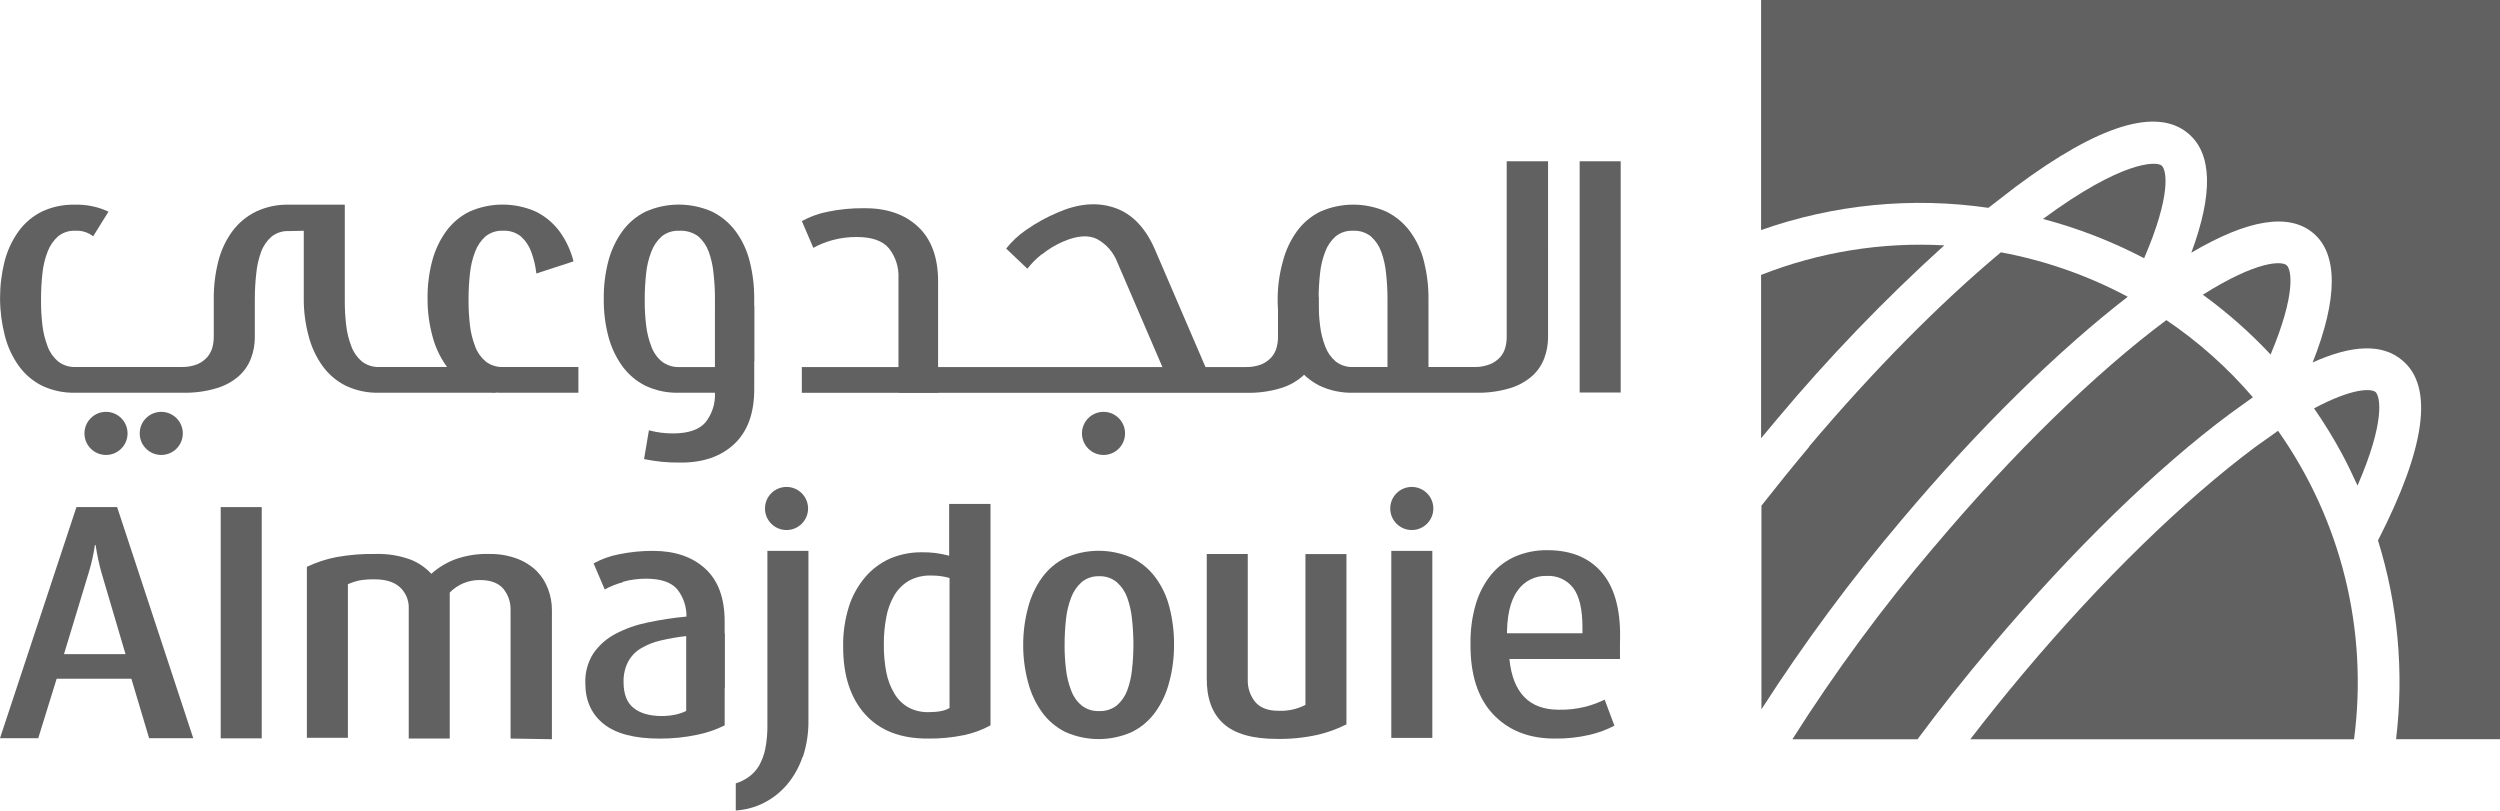
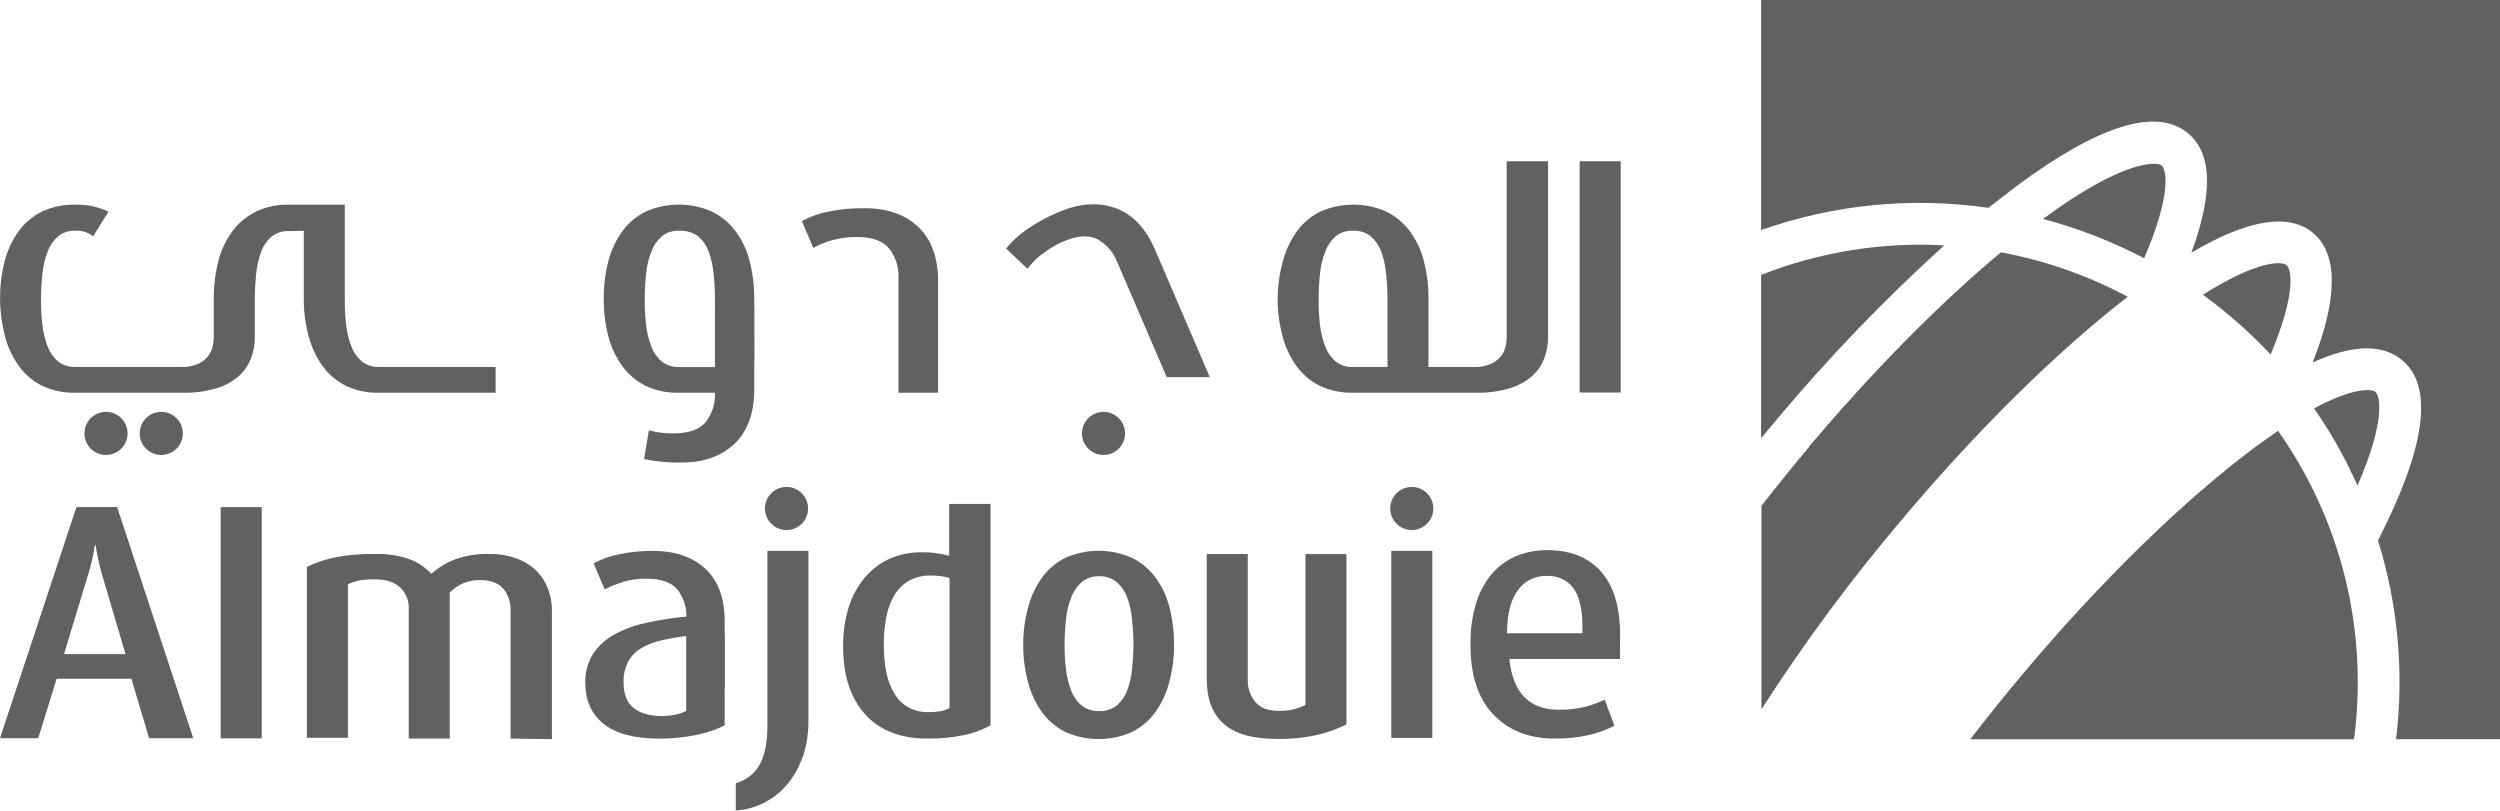
<svg xmlns="http://www.w3.org/2000/svg" version="1.1" id="Layer_1" x="0px" y="0px" viewBox="0 0 843.33 273.41" style="enable-background:new 0 0 843.33 273.41;" xml:space="preserve">
  <style type="text/css">
	.st0{fill:#616161;}
	.st1{fill:none;}
</style>
  <g id="Almajoduie_White" transform="translate(421.666 136.705)">
    <g>
      <g id="Almajoduie_White-2_8_" transform="translate(-421.666 -136.705)">
        <g id="Group_3_8_">
          <path id="Path_197_8_" class="st0" d="M743.09,99.42c8.24,5.98,15.9,12.74,22.86,20.17c8.68-20.63,7.04-28.72,5.39-30.13      S761.5,87.82,743.09,99.42" />
          <path id="Path_198_8_" class="st0" d="M768.53,145.26l-7.74,5.51c-23.92,17.82-51.82,44.9-78.32,76.44      c-6.18,7.35-12.12,14.73-17.82,22.16h129.44c4.85-36.7-4.32-73.88-25.68-104.11" />
          <path id="Path_199_8_" class="st0" d="M801.36,132.25c-1.41-1.17-7.62-1.52-20.75,5.51c3.45,4.98,6.62,10.15,9.5,15.48      c1.88,3.52,3.52,7.04,5.16,10.55c9.38-21.57,7.74-30.13,5.98-31.66" />
-           <path id="Path_200_8_" class="st0" d="M652.46,184.42c-17.44,20.51-33.42,42.21-47.83,64.95h42.21      c7.74-10.43,16.06-20.87,24.85-31.3c27.32-32.36,55.92-60.26,80.78-78.67l7.5-5.39c-8.52-9.94-18.34-18.7-29.19-26.03      c-23.92,17.82-51.7,44.9-78.2,76.32" />
          <path id="Path_201_8_" class="st0" d="M594.07,0v77.61c24.57-8.67,50.89-11.25,76.68-7.5l9.26-7.15      c28.02-20.87,47.6-26.85,58.15-17.94c8.09,6.8,8.44,20.28,1.05,40.21c19.11-11.26,32.94-13.49,41.15-6.57s8.44,21.81-0.23,43.61      c13.48-6.1,23.68-6.33,30.25-0.7c10.67,8.91,7.85,29.43-8.21,60.73c6.75,21.67,8.83,44.53,6.1,67.06h35.06V0H594.07z" />
          <path id="Path_202_8_" class="st0" d="M594.07,92.74v55.1l5.28-6.33c17.46-20.86,36.34-40.49,56.51-58.74      C634.79,81.6,613.71,85,594.07,92.74" />
          <path id="Path_203_8_" class="st0" d="M689.16,73.86c11.83,3.13,23.28,7.57,34.12,13.25c9.26-21.46,7.62-29.9,5.86-31.3      S716.01,54.05,689.16,73.86" />
          <path id="Path_204_8_" class="st0" d="M610.25,150.77c-5.51,6.57-10.9,13.25-16.06,19.81v68.7      c14.39-22.41,30.25-43.83,47.48-64.13c25.56-30.37,52.41-56.75,76.09-75.04c-13.41-7.16-27.85-12.22-42.79-15      c-20.52,17.12-43.03,39.86-64.72,65.54" />
          <path id="Path_205_8_" class="st0" d="M50.3,249.02l-5.98-20.05H19.11l-6.21,20.05H0l25.79-77.97h13.72l25.68,77.97H50.3z       M34.24,193.22c-0.86-3.08-1.52-6.22-1.99-9.38h-0.23c-0.46,3.18-1.17,6.31-2.11,9.38l-8.32,27.43h20.75L34.24,193.22z" />
          <rect id="Rectangle_24_8_" x="74.45" y="171.06" class="st0" width="13.84" height="78.01" />
          <path id="Path_206_8_" class="st0" d="M270.72,255.35c-1.15,3.43-2.94,6.62-5.28,9.38c-2.16,2.52-4.78,4.59-7.74,6.1      c-2.96,1.49-6.19,2.36-9.5,2.58v-9.15c1.6-0.49,3.1-1.25,4.46-2.23c1.37-1.01,2.53-2.29,3.4-3.75c1-1.79,1.71-3.73,2.11-5.74      c0.52-2.7,0.75-5.45,0.7-8.21v-58.51h13.84v56.98c0.08,4.26-0.56,8.5-1.88,12.54" />
          <path id="Path_207_8_" class="st0" d="M325.23,247.97c-4.09,0.85-8.25,1.24-12.43,1.17c-9.07,0-16.06-2.74-20.99-8.21      c-4.92-5.47-7.39-13.05-7.39-22.74c-0.08-4.53,0.55-9.04,1.88-13.37c1.14-3.7,3.02-7.13,5.51-10.08      c2.3-2.72,5.19-4.88,8.44-6.33c3.41-1.44,7.08-2.16,10.79-2.11c3.09-0.05,6.17,0.35,9.14,1.17V170h13.95v74.68      C331.35,246.21,328.35,247.31,325.23,247.97 M320.31,194.97c-1.98-0.56-4.04-0.84-6.1-0.82c-2.65-0.11-5.29,0.49-7.62,1.76      c-2.03,1.2-3.72,2.9-4.92,4.92c-1.32,2.29-2.24,4.79-2.7,7.39c-0.57,3.01-0.85,6.08-0.82,9.15c-0.04,3.15,0.24,6.29,0.82,9.38      c0.48,2.52,1.39,4.94,2.7,7.15c1.13,1.95,2.74,3.56,4.69,4.69c2.09,1.13,4.43,1.69,6.8,1.64c3.28,0,5.74-0.47,7.15-1.41      L320.31,194.97z" />
          <path id="Path_208_8_" class="st0" d="M394.41,230.15c-0.92,3.62-2.51,7.04-4.69,10.08c-2.04,2.83-4.73,5.12-7.86,6.68      c-7.16,3.21-15.35,3.21-22.51,0c-3.12-1.56-5.82-3.85-7.86-6.68c-2.17-3.04-3.76-6.46-4.69-10.08      c-1.1-4.09-1.66-8.31-1.64-12.54c-0.02-4.27,0.53-8.53,1.64-12.66c0.93-3.62,2.52-7.04,4.69-10.08      c2.04-2.83,4.73-5.12,7.86-6.68c7.16-3.19,15.35-3.19,22.51,0c3.15,1.56,5.88,3.85,7.97,6.68c2.21,3.02,3.8,6.45,4.69,10.08      c1.05,4.14,1.57,8.39,1.52,12.66C396.06,221.84,395.51,226.06,394.41,230.15 M381.87,208.92c-0.23-2.52-0.78-5-1.64-7.39      c-0.72-1.99-1.93-3.76-3.52-5.16c-1.68-1.37-3.81-2.08-5.98-1.99c-2.13-0.07-4.21,0.64-5.86,1.99      c-1.57,1.41-2.78,3.18-3.52,5.16c-0.92,2.37-1.51,4.86-1.76,7.39c-0.31,2.84-0.47,5.7-0.47,8.56c-0.02,2.78,0.14,5.56,0.47,8.32      c0.28,2.45,0.87,4.85,1.76,7.15c0.71,1.96,1.93,3.7,3.52,5.04c1.67,1.29,3.75,1.96,5.86,1.88c2.15,0.1,4.27-0.57,5.98-1.88      c1.58-1.35,2.79-3.09,3.52-5.04c0.86-2.3,1.41-4.71,1.64-7.15c0.31-2.76,0.47-5.54,0.47-8.32      C382.34,214.62,382.18,211.76,381.87,208.92" />
          <path id="Path_209_8_" class="st0" d="M444.59,247.85c-4.54,1.02-9.18,1.49-13.83,1.41c-8.21,0-14.23-1.72-18.05-5.16      c-3.83-3.44-5.71-8.6-5.63-15.47v-41.74h13.83v42.56c-0.05,2.64,0.82,5.2,2.46,7.27c1.64,1.99,4.22,3.05,7.86,3.05      c3.17,0.15,6.32-0.54,9.14-1.99V186.9h13.83v57.45C451.15,245.89,447.92,247.07,444.59,247.85" />
          <rect id="Rectangle_25_8_" x="469.33" y="185.83" class="st0" width="13.84" height="63.09" />
          <path id="Path_210_8_" class="st0" d="M504.62,213.62h29.19v-1.99c0-6.17-1.06-10.63-3.17-13.37c-2.14-2.71-5.47-4.19-8.91-3.99      c-3.93-0.11-7.64,1.79-9.85,5.04c-2.5,3.44-3.67,8.79-3.52,16.06l0.82,7.04c1.17,11.33,6.72,17,16.65,17      c3.08,0.06,6.16-0.29,9.15-1.05c2.18-0.58,4.3-1.37,6.33-2.35l3.28,8.79c-2.6,1.35-5.36,2.38-8.21,3.05      c-3.92,0.92-7.93,1.35-11.96,1.29c-8.68,0-15.59-2.74-20.75-8.21s-7.7-13.37-7.62-23.68c-0.09-4.52,0.5-9.02,1.76-13.37      c1.04-3.63,2.8-7.02,5.16-9.97c2.2-2.69,5.02-4.82,8.21-6.21c3.41-1.44,7.08-2.16,10.79-2.11c8.13,0,14.34,2.62,18.64,7.85      c4.3,5.24,6.25,13.05,5.86,23.45v5.4h-40.68" />
          <rect id="Rectangle_26_8_" x="532.87" y="54.4" class="st0" width="13.84" height="78.01" />
          <path id="Path_211_8_" class="st0" d="M456.43,123.81c-2.11,0.08-4.19-0.58-5.86-1.88c-1.59-1.35-2.8-3.09-3.52-5.04      c-0.89-2.3-1.48-4.7-1.76-7.15c-0.34-2.76-0.49-5.54-0.47-8.32v-0.59c0-2.86,0.15-5.72,0.47-8.56c0.24-2.53,0.83-5.02,1.76-7.39      c0.73-1.98,1.94-3.75,3.52-5.16c1.66-1.32,3.74-1.99,5.86-1.88c2.15-0.12,4.28,0.55,5.98,1.88c1.58,1.4,2.79,3.17,3.52,5.16      c0.86,2.38,1.41,4.86,1.64,7.39c0.32,2.84,0.47,5.7,0.47,8.56v26.03h13.83v-26.03c0.03-4.27-0.48-8.52-1.52-12.66      c-0.89-3.63-2.49-7.06-4.69-10.08c-2.09-2.83-4.82-5.12-7.97-6.68c-7.13-3.17-15.27-3.17-22.39,0      c-3.12,1.56-5.82,3.85-7.86,6.68c-2.17,3.04-3.76,6.46-4.69,10.08c-1.15,4.12-1.74,8.38-1.76,12.66      c-0.02,4.24,0.54,8.46,1.64,12.54c0.93,3.62,2.52,7.04,4.69,10.08c2.04,2.83,4.74,5.12,7.86,6.68      c3.52,1.65,7.37,2.45,11.26,2.35h41.39c3.89,0.1,7.76-0.41,11.49-1.52c2.77-0.81,5.32-2.21,7.5-4.1      c1.83-1.63,3.23-3.69,4.1-5.98c0.85-2.25,1.28-4.63,1.29-7.04V54.4h-13.95v59.09c0.02,1.27-0.14,2.53-0.47,3.75      c-0.32,1.22-0.93,2.34-1.76,3.28c-0.95,1.02-2.11,1.83-3.4,2.35c-1.72,0.67-3.55,0.99-5.39,0.94L456.43,123.81z" />
          <path id="Path_212_8_" class="st0" d="M280.8,81.01c2.67-0.73,5.44-1.08,8.21-1.06c5.16,0,8.79,1.29,10.9,3.87      c2.22,2.84,3.34,6.37,3.17,9.97v38.69h13.37V94.97c0-8.13-2.27-14.3-6.8-18.52s-10.63-6.29-18.29-6.21      c-4.06-0.04-8.1,0.35-12.08,1.17c-3.08,0.6-6.04,1.66-8.79,3.17l3.87,9.03C276.39,82.48,278.56,81.61,280.8,81.01" />
          <path id="Path_213_8_" class="st0" d="M351.61,85.71c2.14-1.72,4.51-3.14,7.03-4.22c4.69-2.03,8.52-2.31,11.49-0.82      c3.13,1.73,5.54,4.51,6.8,7.86l1.52,3.52l15.13,35.17h14.53l-18.4-42.79c-3.2-7.5-7.74-12.27-13.6-14.3s-12.27-1.52-19.23,1.52      c-3.75,1.57-7.33,3.54-10.67,5.87c-2.58,1.75-4.87,3.89-6.8,6.33l7.15,6.8c1.43-1.84,3.09-3.49,4.92-4.92" />
-           <path id="Path_214_8_" class="st0" d="M431.11,100.13v13.37c0.01,1.27-0.14,2.53-0.47,3.75c-0.33,1.21-0.93,2.34-1.75,3.28      c-0.91,1.01-2.03,1.81-3.28,2.35c-1.72,0.67-3.55,0.99-5.39,0.94H270.48v8.68h149.95c3.89,0.1,7.76-0.42,11.49-1.52      c2.77-0.81,5.32-2.21,7.5-4.1c1.82-1.64,3.23-3.69,4.1-5.98c0.84-2.25,1.28-4.63,1.29-7.04v-13.72L431.11,100.13L431.11,100.13z      " />
          <path id="Path_215_8_" class="st0" d="M254.42,108.45v-7.62c0.04-4.27-0.47-8.52-1.52-12.66c-0.89-3.63-2.48-7.06-4.69-10.08      c-2.09-2.83-4.83-5.12-7.97-6.68c-7.16-3.19-15.35-3.19-22.51,0c-3.12,1.56-5.82,3.85-7.85,6.68      c-2.17,3.04-3.76,6.46-4.69,10.08c-1.06,4.14-1.58,8.39-1.52,12.66c-0.05,4.23,0.46,8.45,1.52,12.54      c0.93,3.62,2.52,7.04,4.69,10.08c2.04,2.83,4.73,5.12,7.85,6.68c3.52,1.65,7.37,2.46,11.26,2.35h20.05l5.39-10.67L254.42,108.45      z M223.24,121.93c-1.6-1.34-2.81-3.08-3.52-5.04c-0.89-2.3-1.48-4.7-1.76-7.15c-0.33-2.76-0.49-5.54-0.47-8.32v-0.59      c0-2.86,0.16-5.73,0.47-8.57c0.24-2.53,0.84-5.01,1.76-7.37c0.73-1.98,1.94-3.75,3.52-5.16c1.66-1.32,3.74-1.99,5.86-1.88      c2.3-0.14,4.58,0.52,6.45,1.88c1.58,1.4,2.79,3.17,3.52,5.16c0.86,2.38,1.41,4.86,1.64,7.39c0.31,2.84,0.47,5.7,0.47,8.56v22.98      H229.1C226.98,123.89,224.91,123.23,223.24,121.93" />
          <path id="Path_216_8_" class="st0" d="M218.9,145.15c2.67,0.73,5.44,1.08,8.21,1.05c5.16,0,8.79-1.29,10.9-3.75      c2.22-2.84,3.34-6.37,3.17-9.97v-27.43l13.25-1.88v28.14c0,8.13-2.27,14.3-6.8,18.52s-10.63,6.29-18.29,6.21      c-4.06,0.05-8.1-0.35-12.08-1.18L218.9,145.15z" />
-           <path id="Path_217_8_" class="st0" d="M193.46,88.17c-0.9-3.63-2.49-7.06-4.69-10.08c-2.09-2.83-4.82-5.12-7.97-6.68      c-7.16-3.2-15.35-3.2-22.51,0c-3.12,1.56-5.81,3.86-7.85,6.68c-2.17,3.05-3.76,6.46-4.69,10.08c-1.07,4.13-1.58,8.39-1.52,12.66      c-0.02,4.24,0.54,8.46,1.64,12.54c0.93,3.62,2.52,7.04,4.69,10.08c2.04,2.83,4.74,5.12,7.85,6.68      c3.52,1.65,7.37,2.46,11.26,2.35h25.44v-8.68h-25.44c-2.11,0.08-4.19-0.58-5.86-1.88c-1.59-1.35-2.8-3.08-3.52-5.04      c-0.89-2.3-1.48-4.7-1.76-7.15c-0.33-2.76-0.49-5.54-0.47-8.32v-0.59c0-2.86,0.15-5.72,0.47-8.56c0.25-2.53,0.84-5.02,1.76-7.39      c0.74-1.98,1.95-3.75,3.52-5.16c1.66-1.31,3.75-1.98,5.86-1.88c2.15-0.12,4.28,0.55,5.98,1.88c1.59,1.4,2.8,3.17,3.52,5.16      c0.9,2.38,1.49,4.86,1.76,7.39L193.46,88.17z" />
          <line id="Line_1_8_" class="st1" x1="183.14" y1="132.37" x2="183.14" y2="123.69" />
          <path id="Path_218_8_" class="st0" d="M102.47,77.85v22.98c-0.02,4.24,0.54,8.46,1.64,12.54c0.93,3.62,2.52,7.04,4.69,10.08      c2.04,2.83,4.73,5.13,7.86,6.68c3.51,1.66,7.37,2.46,11.25,2.35h39.28v-8.68h-39.27c-2.11,0.08-4.19-0.58-5.86-1.88      c-1.59-1.35-2.8-3.08-3.52-5.04c-0.89-2.3-1.48-4.7-1.76-7.15c-0.33-2.76-0.49-5.54-0.47-8.32V69.05H97.55      c-3.88-0.12-7.74,0.69-11.25,2.35c-3.15,1.56-5.89,3.85-7.97,6.68c-2.2,3.03-3.79,6.45-4.69,10.08      c-1.05,4.14-1.57,8.39-1.53,12.66v12.66c0.01,1.27-0.14,2.53-0.47,3.75c-0.33,1.21-0.94,2.33-1.76,3.28      c-0.91,1.01-2.03,1.81-3.28,2.35c-1.72,0.67-3.55,0.99-5.39,0.94H25.45c-2.11,0.08-4.19-0.58-5.86-1.88      c-1.59-1.35-2.8-3.08-3.52-5.04c-0.88-2.3-1.48-4.7-1.76-7.15c-0.33-2.76-0.49-5.54-0.47-8.32v-0.59c0-2.86,0.16-5.73,0.47-8.57      c0.25-2.53,0.84-5.01,1.76-7.37c0.74-1.98,1.94-3.75,3.52-5.16c1.66-1.32,3.74-1.99,5.86-1.88c2.15-0.12,4.28,0.55,5.98,1.88      l5.16-8.32c-3.51-1.66-7.37-2.46-11.25-2.35c-3.88-0.11-7.74,0.69-11.26,2.35c-3.12,1.56-5.82,3.85-7.85,6.68      c-2.17,3.04-3.76,6.46-4.69,10.08c-2.07,8.28-2.03,16.95,0.12,25.21c0.93,3.62,2.52,7.04,4.69,10.08      c2.04,2.83,4.73,5.13,7.86,6.68c3.52,1.65,7.37,2.46,11.26,2.35h36.11c3.89,0.1,7.76-0.41,11.49-1.52      c2.77-0.81,5.32-2.21,7.5-4.1c1.82-1.64,3.23-3.69,4.1-5.98c0.85-2.25,1.29-4.63,1.29-7.04v-12.9c0-2.86,0.15-5.72,0.47-8.56      c0.23-2.52,0.78-5.01,1.64-7.39c0.72-1.99,1.93-3.76,3.52-5.16c1.7-1.33,3.82-2,5.98-1.88L102.47,77.85z" />
          <path id="Path_219_8_" class="st0" d="M483.51,171.53c0-4.01-3.25-7.27-7.27-7.27s-7.27,3.25-7.27,7.27      c0,4.01,3.25,7.27,7.27,7.27C480.26,178.79,483.51,175.54,483.51,171.53L483.51,171.53" />
          <path id="Path_220_8_" class="st0" d="M272.59,171.53c0-4.01-3.25-7.27-7.27-7.27s-7.27,3.25-7.27,7.27s3.25,7.27,7.27,7.27l0,0      C269.34,178.79,272.59,175.54,272.59,171.53" />
          <path id="Path_221_8_" class="st0" d="M379.52,146.2c0-4.01-3.25-7.27-7.27-7.27c-4.01,0-7.27,3.25-7.27,7.27      c0,4.01,3.25,7.27,7.27,7.27S379.52,150.22,379.52,146.2L379.52,146.2" />
          <path id="Path_222_8_" class="st0" d="M43.03,146.2c0-4.01-3.25-7.27-7.27-7.27s-7.27,3.25-7.27,7.27s3.25,7.27,7.27,7.27l0,0      C39.78,153.47,43.03,150.22,43.03,146.2" />
          <path id="Path_223_8_" class="st0" d="M61.67,146.2c0-4.01-3.25-7.27-7.27-7.27s-7.27,3.25-7.27,7.27      c0,4.01,3.25,7.27,7.27,7.27l0,0C58.42,153.47,61.67,150.22,61.67,146.2" />
          <path id="Path_224_8_" class="st0" d="M172.23,249.14v-43.5c0.04-2.51-0.79-4.95-2.35-6.92c-1.64-1.99-4.22-3.05-7.97-3.05      c-3.84-0.06-7.52,1.47-10.2,4.22v49.24h-13.83v-43.85c0.11-2.7-0.96-5.31-2.93-7.15c-1.95-1.8-4.81-2.7-8.56-2.7      c-1.69-0.04-3.38,0.08-5.04,0.35c-1.37,0.29-2.71,0.72-3.99,1.29v51.82h-13.84v-57.68c3.17-1.51,6.52-2.62,9.97-3.28      c4.29-0.78,8.65-1.13,13.01-1.06c4.07-0.14,8.13,0.49,11.96,1.88c2.68,1.05,5.08,2.69,7.04,4.81c2.31-2.06,4.97-3.69,7.85-4.81      c3.79-1.38,7.81-2.02,11.84-1.88c3.2-0.05,6.38,0.51,9.38,1.64c2.46,0.93,4.7,2.37,6.57,4.22c1.66,1.71,2.94,3.74,3.75,5.98      c0.85,2.25,1.29,4.63,1.29,7.04v43.61L172.23,249.14z" />
          <path id="Path_225_8_" class="st0" d="M244.46,213.73v30.96c-2.93,1.46-6.05,2.53-9.26,3.17c-4.2,0.89-8.49,1.32-12.78,1.29      c-8.36,0-14.62-1.64-18.76-4.92c-4.1-3.28-6.21-7.85-6.21-13.72c-0.15-3.56,0.79-7.08,2.7-10.08c1.9-2.75,4.43-5,7.39-6.57      c3.43-1.8,7.1-3.1,10.9-3.87c4.33-0.92,8.72-1.59,13.13-2L244.46,213.73z M231.56,214.56c-2.96,0.33-5.9,0.84-8.79,1.52      c-2.36,0.54-4.61,1.45-6.68,2.7c-1.78,1.08-3.23,2.62-4.22,4.46c-1.08,2.14-1.6,4.52-1.52,6.92c0,3.99,1.17,6.92,3.4,8.68      s5.39,2.7,9.5,2.7c1.54,0,3.07-0.16,4.57-0.47c1.3-0.27,2.56-0.7,3.75-1.29L231.56,214.56z" />
          <path id="Path_226_8_" class="st0" d="M210.1,196.26c2.56-0.71,5.2-1.06,7.85-1.05c5,0,8.52,1.21,10.55,3.63      c2.14,2.73,3.22,6.15,3.05,9.61v37.4l12.9-13.83v-22.39c0-7.89-2.19-13.83-6.57-17.82s-10.24-5.98-17.59-5.98      c-3.9-0.02-7.79,0.37-11.61,1.17c-2.96,0.57-5.8,1.6-8.44,3.05l3.75,8.79c1.96-1.07,4.05-1.9,6.21-2.46" />
        </g>
      </g>
    </g>
  </g>
</svg>